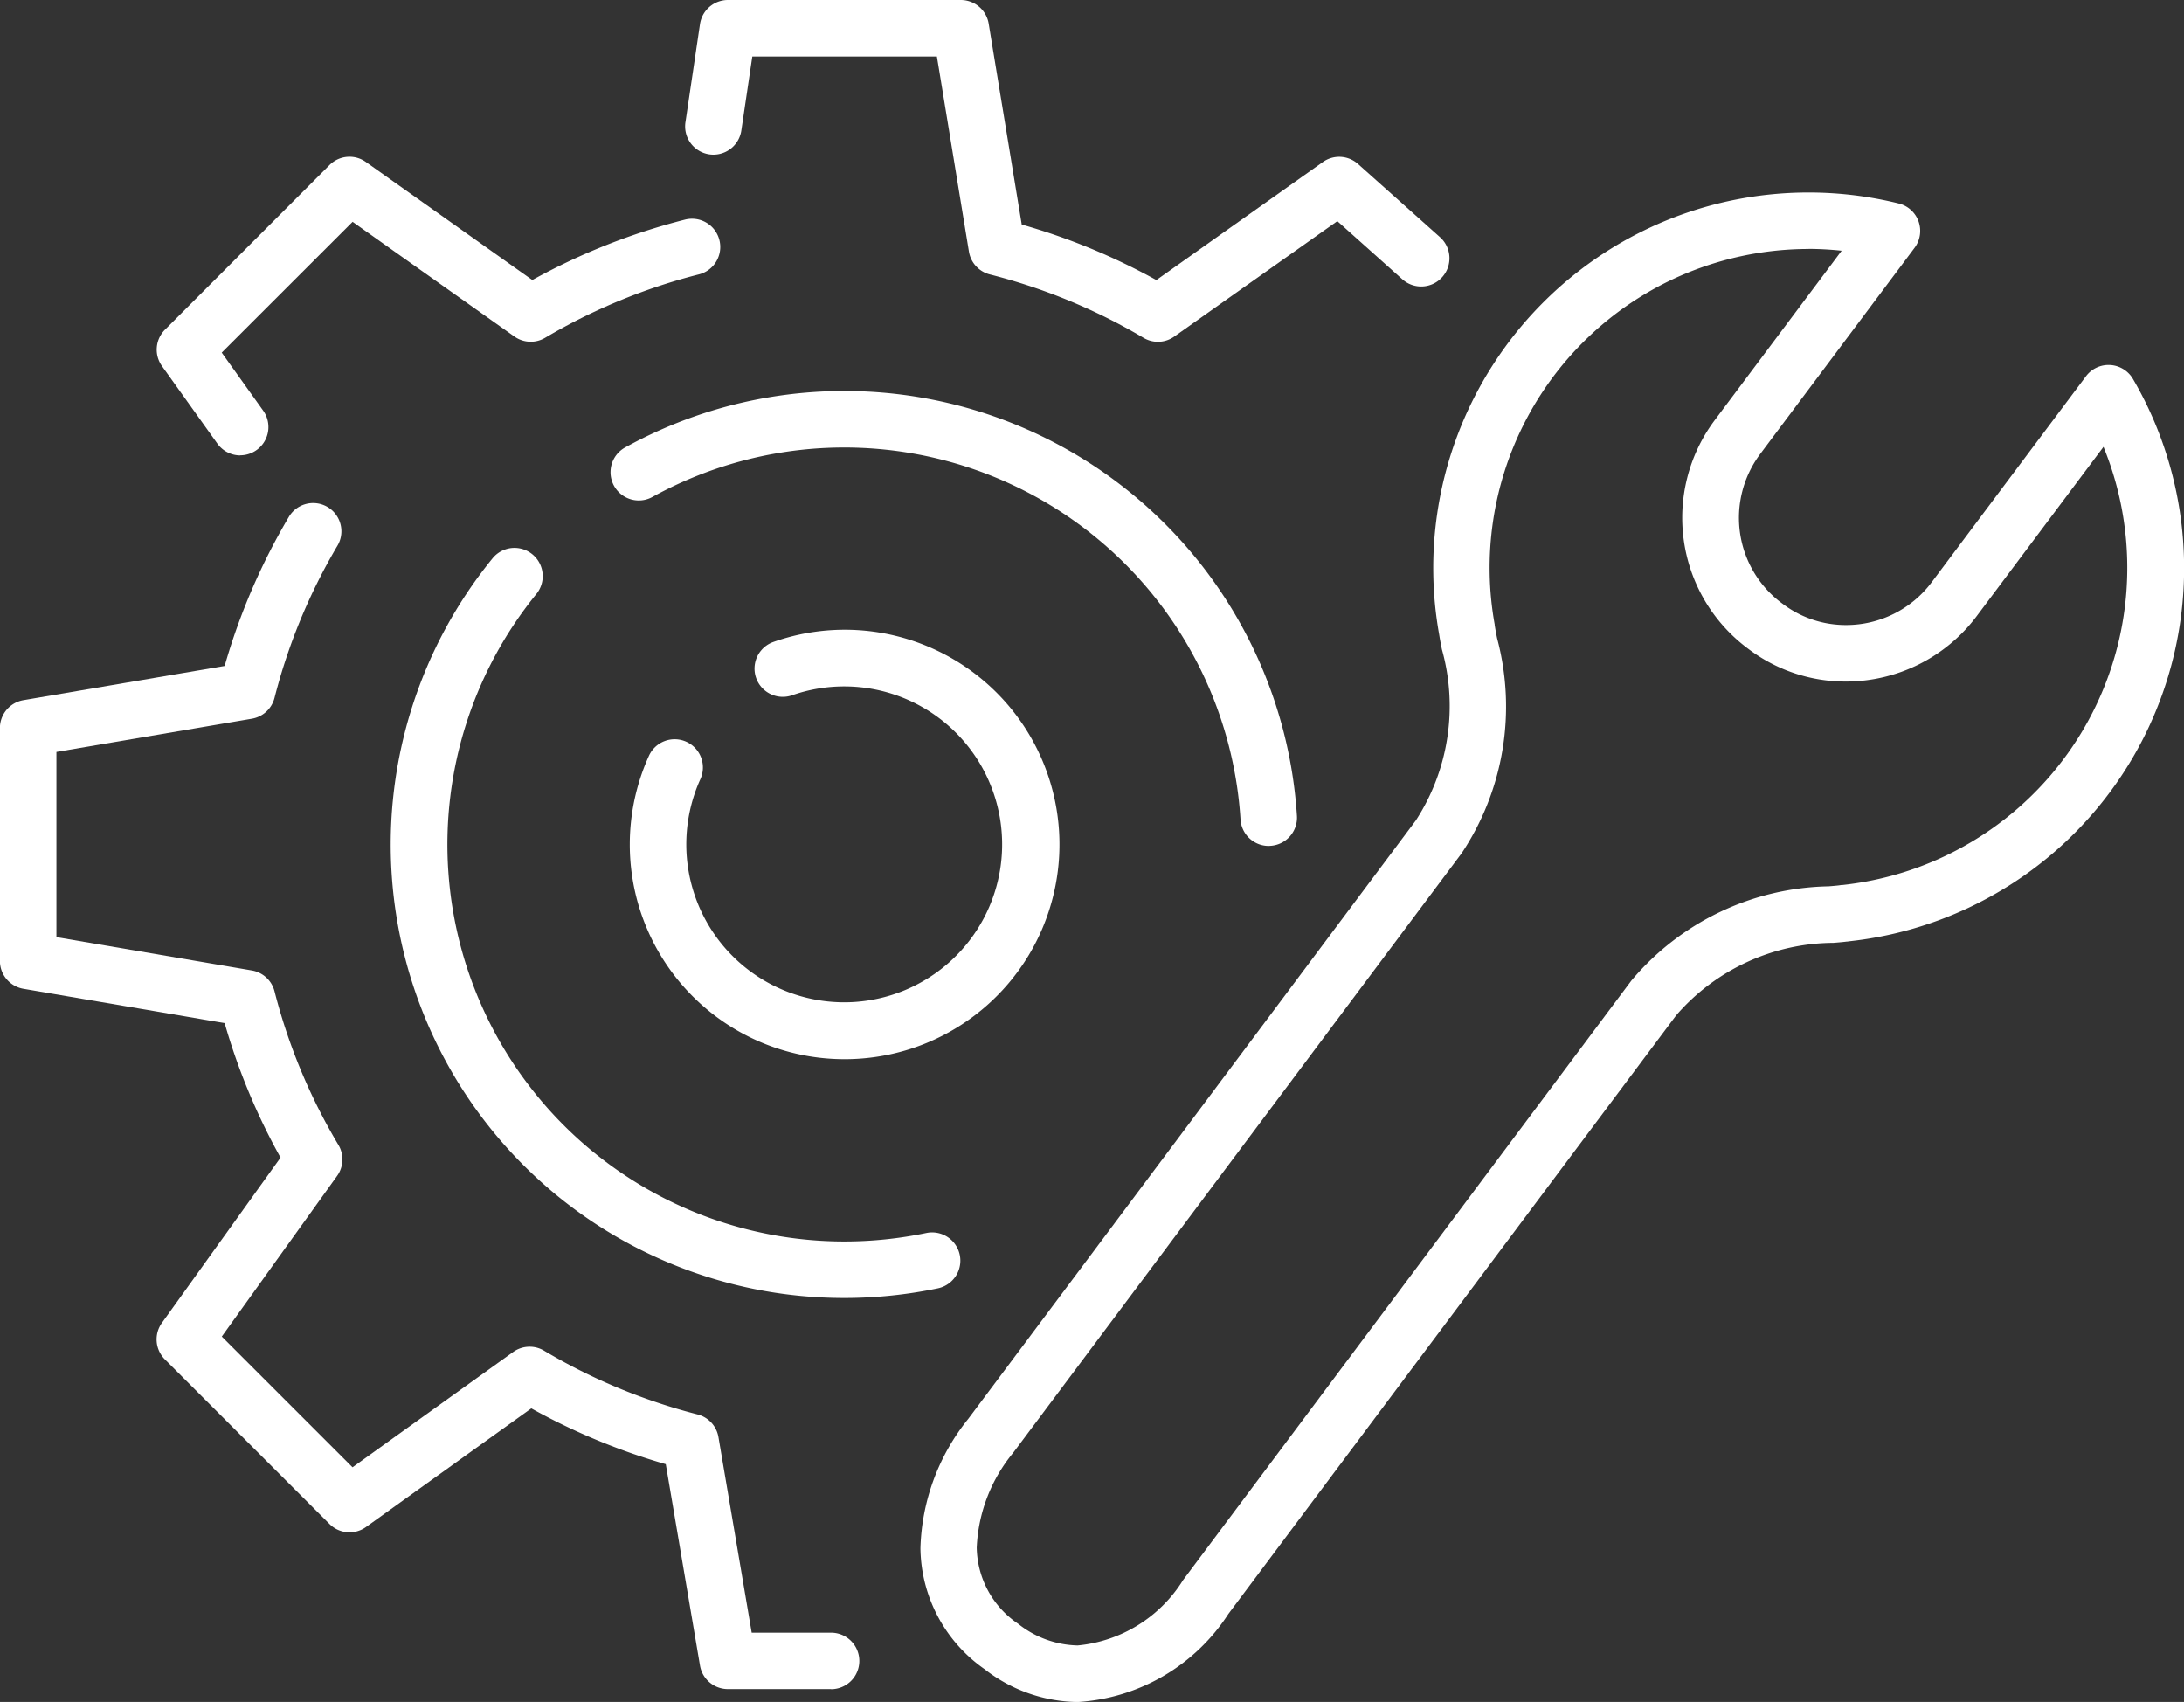
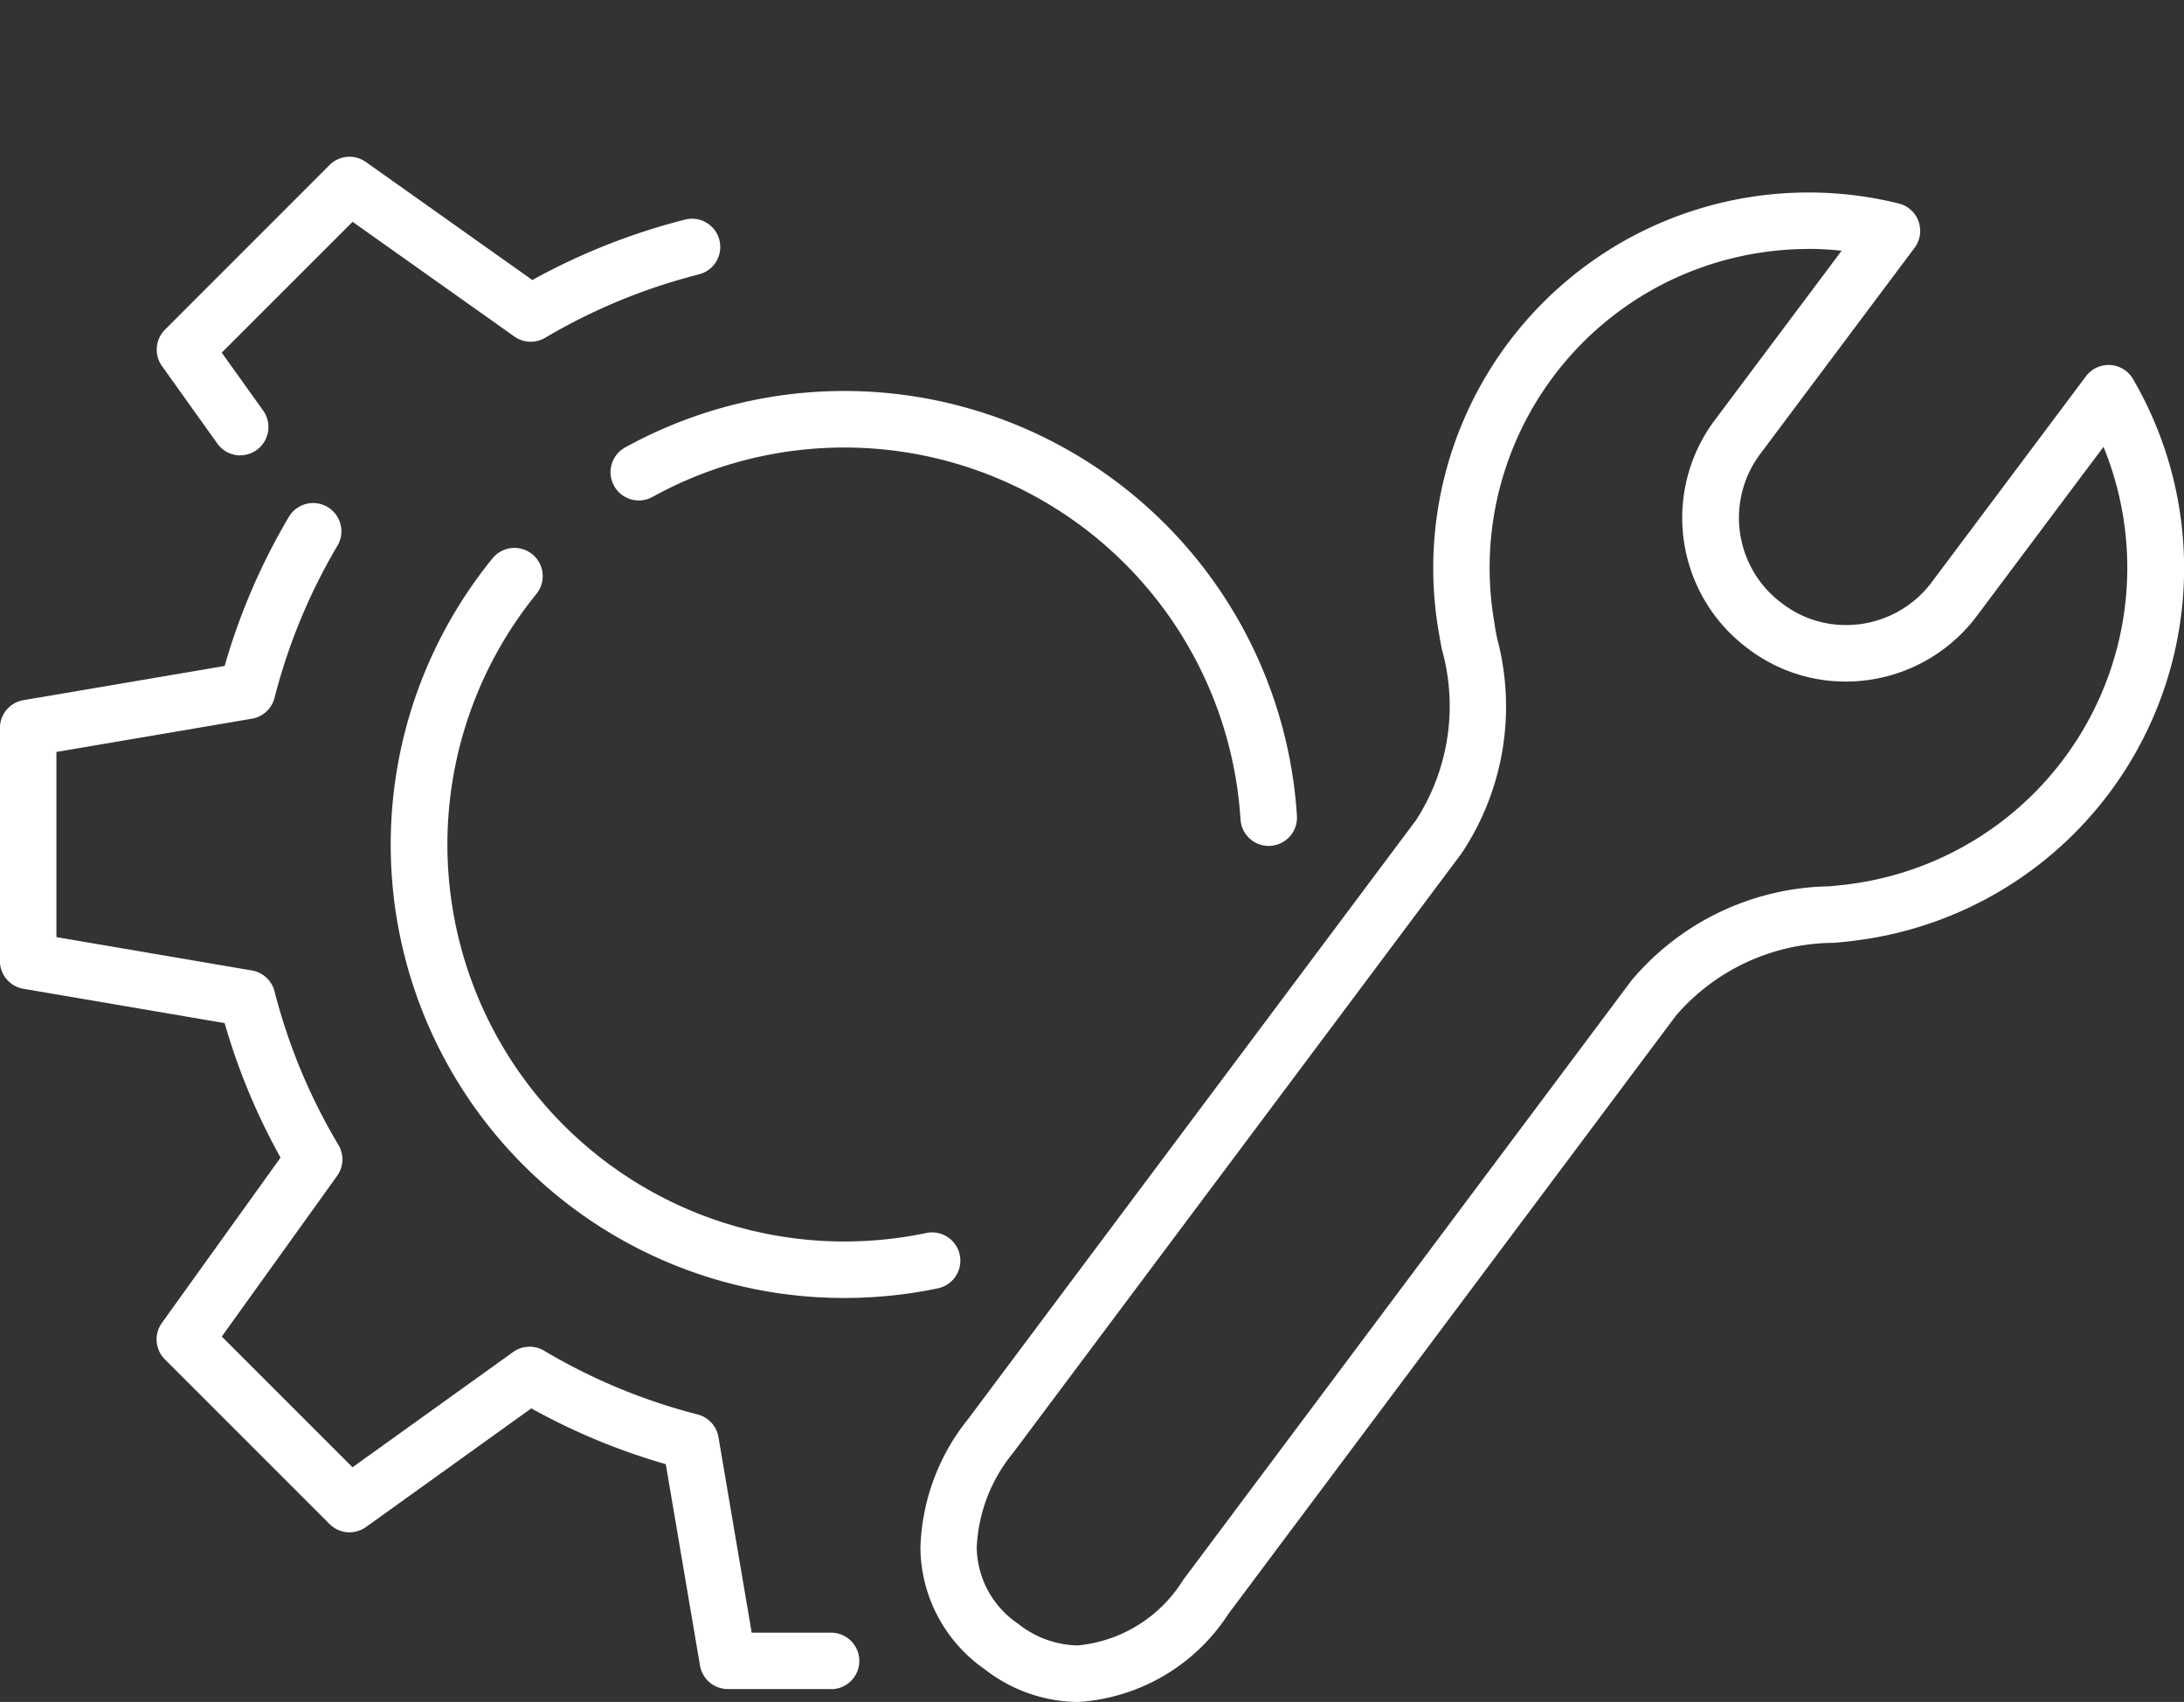
<svg xmlns="http://www.w3.org/2000/svg" id="Prozesskontrollsystem" width="77.311" height="60.238" viewBox="0 0 77.311 60.238">
  <rect x="0" y="0" width="77.311" height="60.238" fill="#333333" stroke="none" />
  <g id="Gruppe_32226" data-name="Gruppe 32226" transform="translate(-41.935 -485.059)">
    <path id="Pfad_148621" data-name="Pfad 148621" d="M80.085,545.3h0a5.455,5.455,0,0,1-3.3-1.165,5.291,5.291,0,0,1-2.268-4.275,7.609,7.609,0,0,1,1.689-4.577l15.849-21.187a7.435,7.435,0,0,0,.922-6.052c-.035-.174-.065-.325-.086-.458l-.013-.08a13.3,13.3,0,0,1,7.227-14.278,13.3,13.3,0,0,1,9.043-.967,1,1,0,0,1,.56,1.57l-5.473,7.309a3.767,3.767,0,0,0,.756,5.255l.056.042a3.7,3.7,0,0,0,2.241.745,3.781,3.781,0,0,0,3.015-1.5l5.474-7.307a1,1,0,0,1,1.664.1,13.285,13.285,0,0,1-10.046,19.9l-.078.011-.018,0c-.133.017-.285.03-.461.044A7.421,7.421,0,0,0,101.266,521L85.417,542.184A6.848,6.848,0,0,1,80.085,545.3Zm25.871-51.429a11.37,11.37,0,0,0-4.975,1.152,11.289,11.289,0,0,0-6.136,12.138l0,.019.015.094c.015.095.041.226.071.378a9.36,9.36,0,0,1-1.259,7.612l-.015.02L77.8,536.479a5.655,5.655,0,0,0-1.29,3.357,3.317,3.317,0,0,0,1.466,2.695,3.5,3.5,0,0,0,2.106.767,4.936,4.936,0,0,0,3.731-2.312l15.856-21.2.016-.021a9.342,9.342,0,0,1,6.979-3.335c.149-.012.278-.023.368-.034l.086-.013.037,0a11.293,11.293,0,0,0,9.241-15.508l-4.5,6.007a5.79,5.79,0,0,1-4.615,2.3,5.69,5.69,0,0,1-3.444-1.147l-.055-.041a5.767,5.767,0,0,1-1.155-8.053l4.5-6.008A11.267,11.267,0,0,0,105.957,493.868Z" fill="#fff" />
    <g id="Gruppe_32225" data-name="Gruppe 32225">
      <g id="Gruppe_32224" data-name="Gruppe 32224">
        <g id="Gruppe_32223" data-name="Gruppe 32223">
-           <path id="Pfad_148622" data-name="Pfad 148622" d="M82.926,497.157a1,1,0,0,1-.51-.14,20.66,20.66,0,0,0-5.442-2.245,1,1,0,0,1-.74-.807L75.1,487.059H68.566l-.386,2.6a1,1,0,1,1-1.978-.293l.512-3.454a1,1,0,0,1,.989-.853h8.243a1,1,0,0,1,.987.838l1.17,7.109a22.656,22.656,0,0,1,4.766,1.966l5.894-4.178a1,1,0,0,1,1.245.07l2.9,2.588a1,1,0,1,1-1.333,1.491l-2.3-2.057L83.5,496.973A1,1,0,0,1,82.926,497.157Z" fill="#fff" />
          <path id="Pfad_148623" data-name="Pfad 148623" d="M71.357,544.842H67.7a1,1,0,0,1-.986-.833l-1.211-7.127a22.642,22.642,0,0,1-4.76-1.975l-5.853,4.2A1,1,0,0,1,53.6,539l-5.829-5.828a1,1,0,0,1-.105-1.29l4.2-5.851a22.529,22.529,0,0,1-1.979-4.76l-7.123-1.215a1,1,0,0,1-.832-.986v-8.243a1,1,0,0,1,.832-.986l7.123-1.211a22.574,22.574,0,0,1,2.282-5.291,1,1,0,0,1,1.72,1.02,20.587,20.587,0,0,0-2.236,5.4,1,1,0,0,1-.8.738l-6.921,1.176v6.555l6.921,1.18a1,1,0,0,1,.8.738,20.533,20.533,0,0,0,2.26,5.434,1,1,0,0,1-.046,1.1l-4.081,5.685,4.628,4.627,5.686-4.08a1,1,0,0,1,1.094-.047,20.642,20.642,0,0,0,5.435,2.257,1,1,0,0,1,.738.8l1.177,6.924h2.81a1,1,0,0,1,0,2Z" fill="#fff" />
          <path id="Pfad_148624" data-name="Pfad 148624" d="M50.443,501.178a1,1,0,0,1-.814-.419l-1.96-2.743a1,1,0,0,1,.107-1.289L53.6,490.9a1,1,0,0,1,1.285-.109l5.894,4.179a22.721,22.721,0,0,1,5.4-2.137,1,1,0,1,1,.494,1.938,20.683,20.683,0,0,0-5.441,2.244,1,1,0,0,1-1.088-.045l-5.727-4.06-4.633,4.63,1.467,2.053a1,1,0,0,1-.813,1.581Z" fill="#fff" />
        </g>
      </g>
    </g>
-     <path id="Pfad_148625" data-name="Pfad 148625" d="M71.824,522.548A7.6,7.6,0,0,1,64.9,511.825a1,1,0,1,1,1.824.82,5.59,5.59,0,1,0,3.24-2.974,1,1,0,0,1-.665-1.886,7.6,7.6,0,1,1,2.526,14.763Z" fill="#fff" />
    <path id="Pfad_148626" data-name="Pfad 148626" d="M86.848,515a1,1,0,0,1-1-.938,14.055,14.055,0,0,0-20.816-11.415,1,1,0,0,1-.969-1.75,16.055,16.055,0,0,1,23.782,13.039,1,1,0,0,1-.936,1.06Z" fill="#fff" />
    <path id="Pfad_148627" data-name="Pfad 148627" d="M71.825,531a16.046,16.046,0,0,1-12.454-26.18,1,1,0,1,1,1.551,1.263A14.052,14.052,0,0,0,71.825,529a14.2,14.2,0,0,0,2.9-.3,1,1,0,1,1,.41,1.958A16.2,16.2,0,0,1,71.825,531Z" fill="#fff" />
  </g>
</svg>